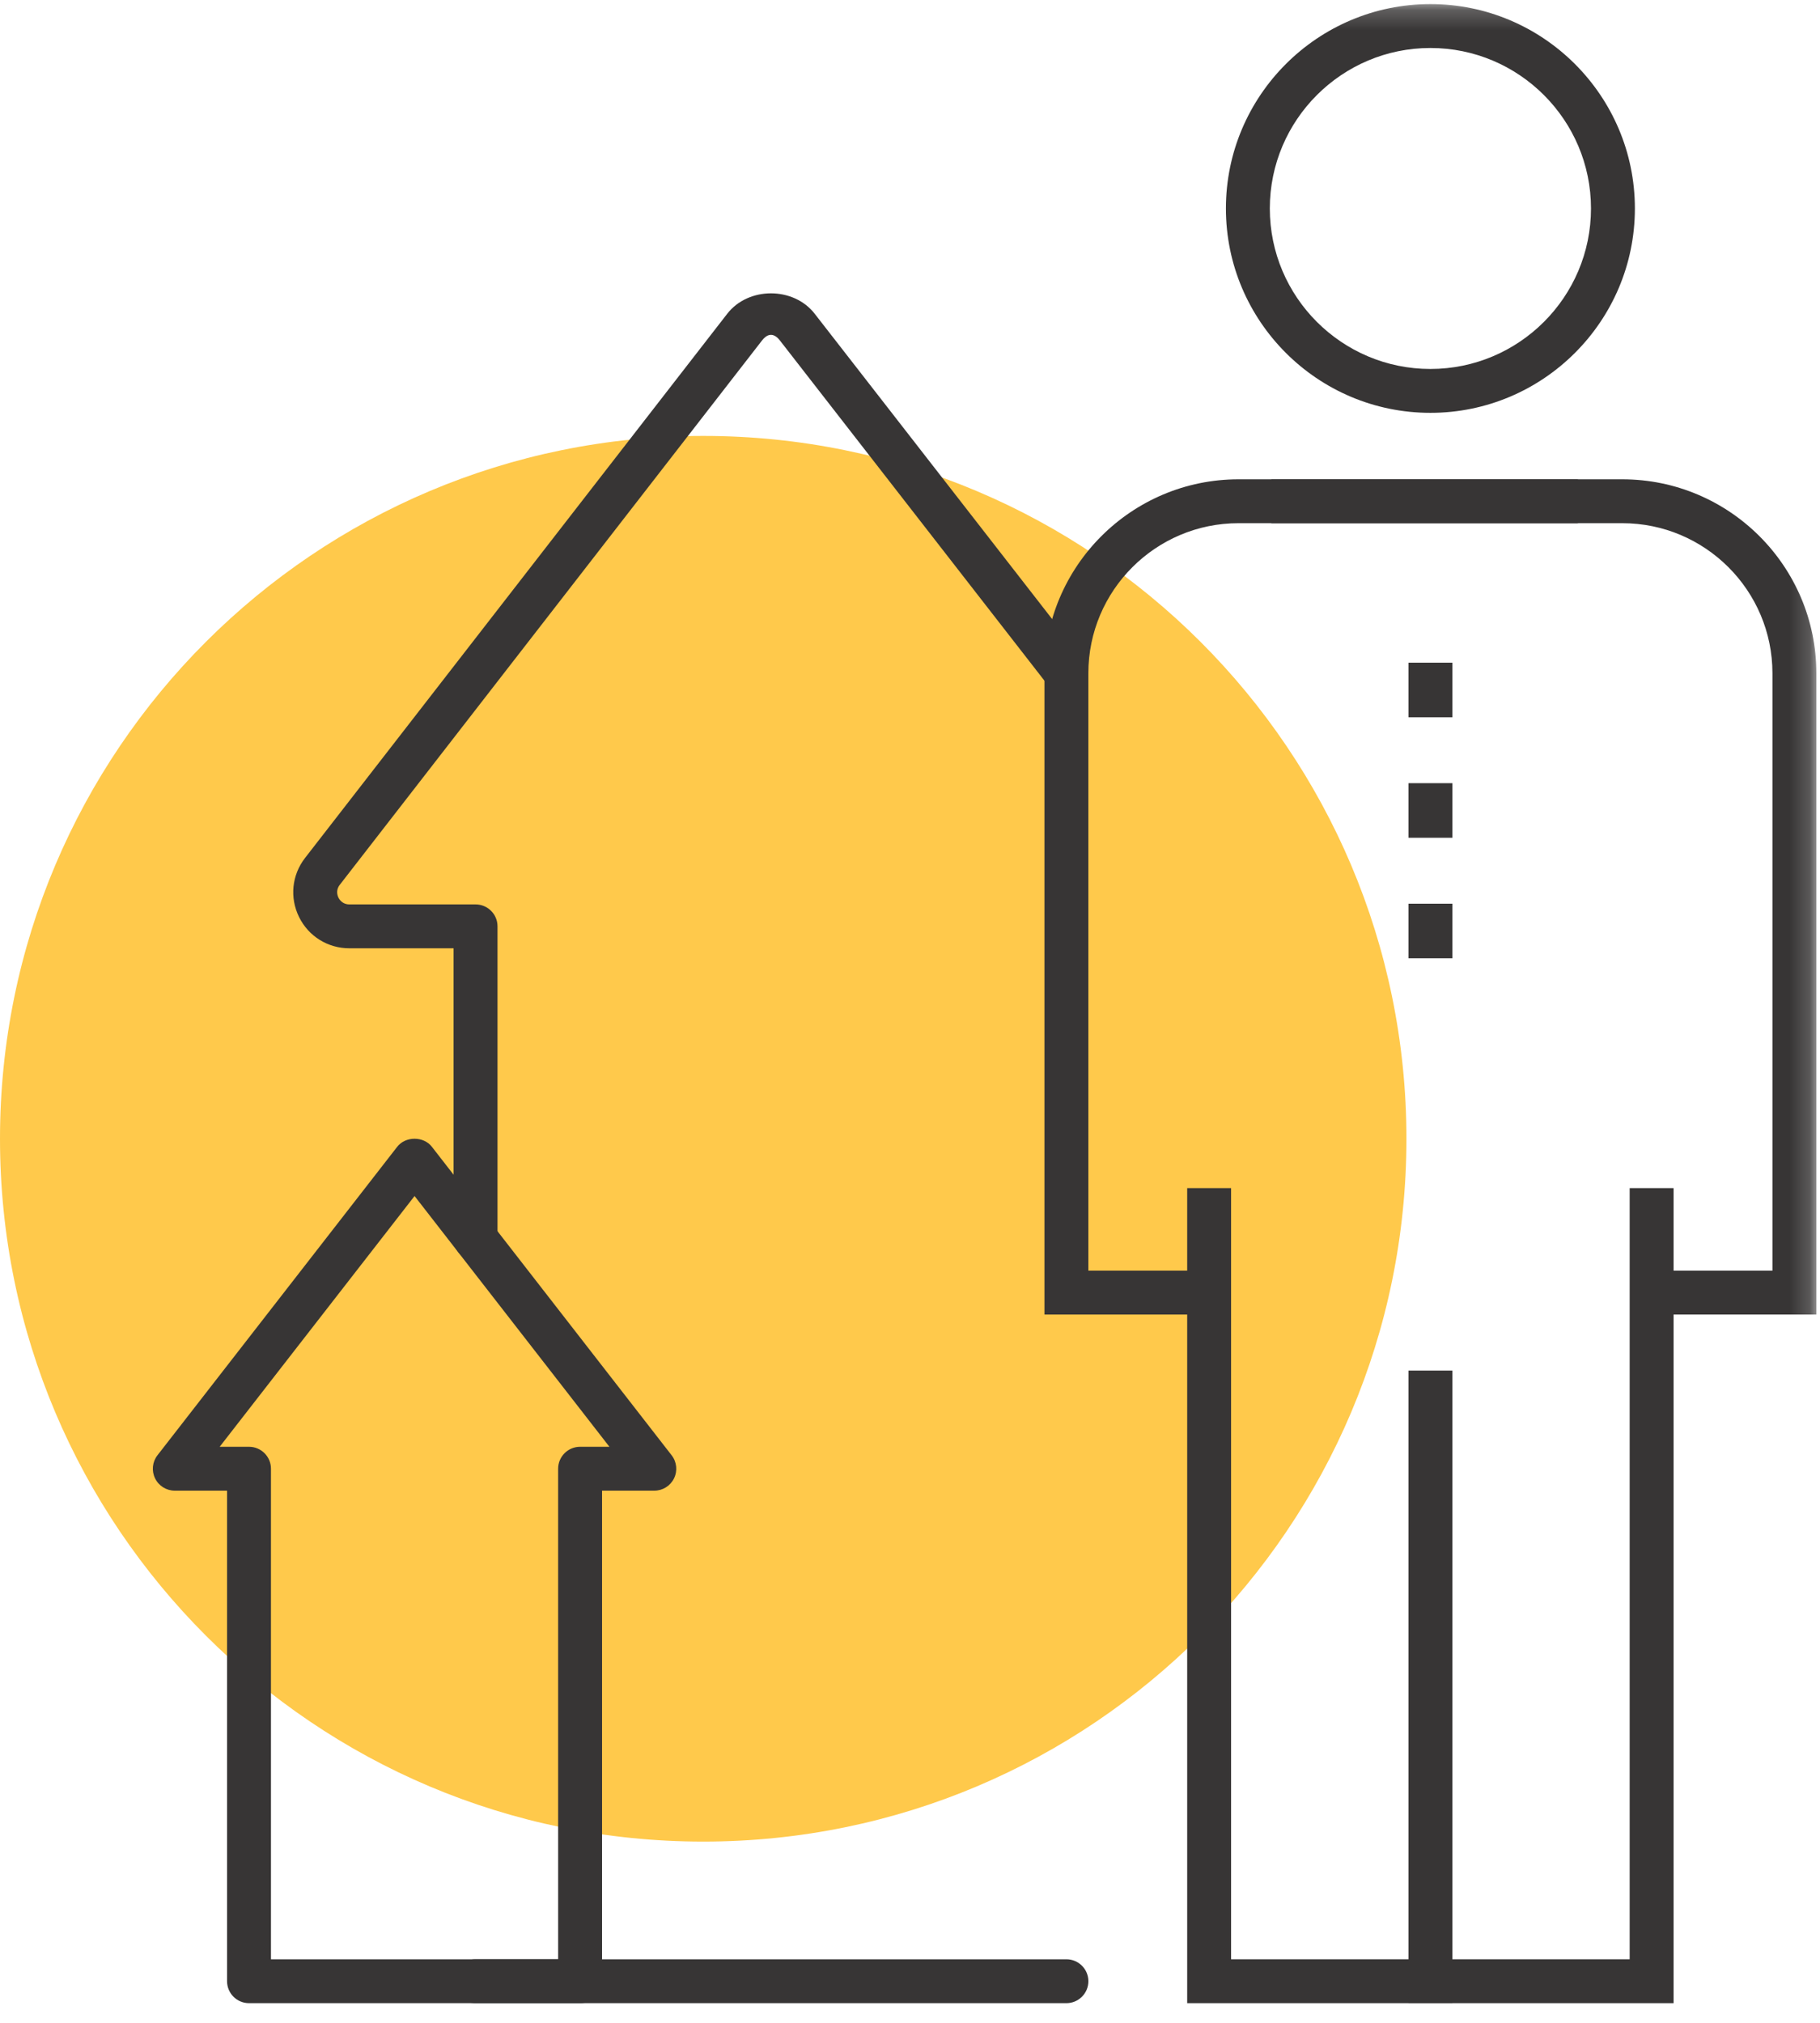
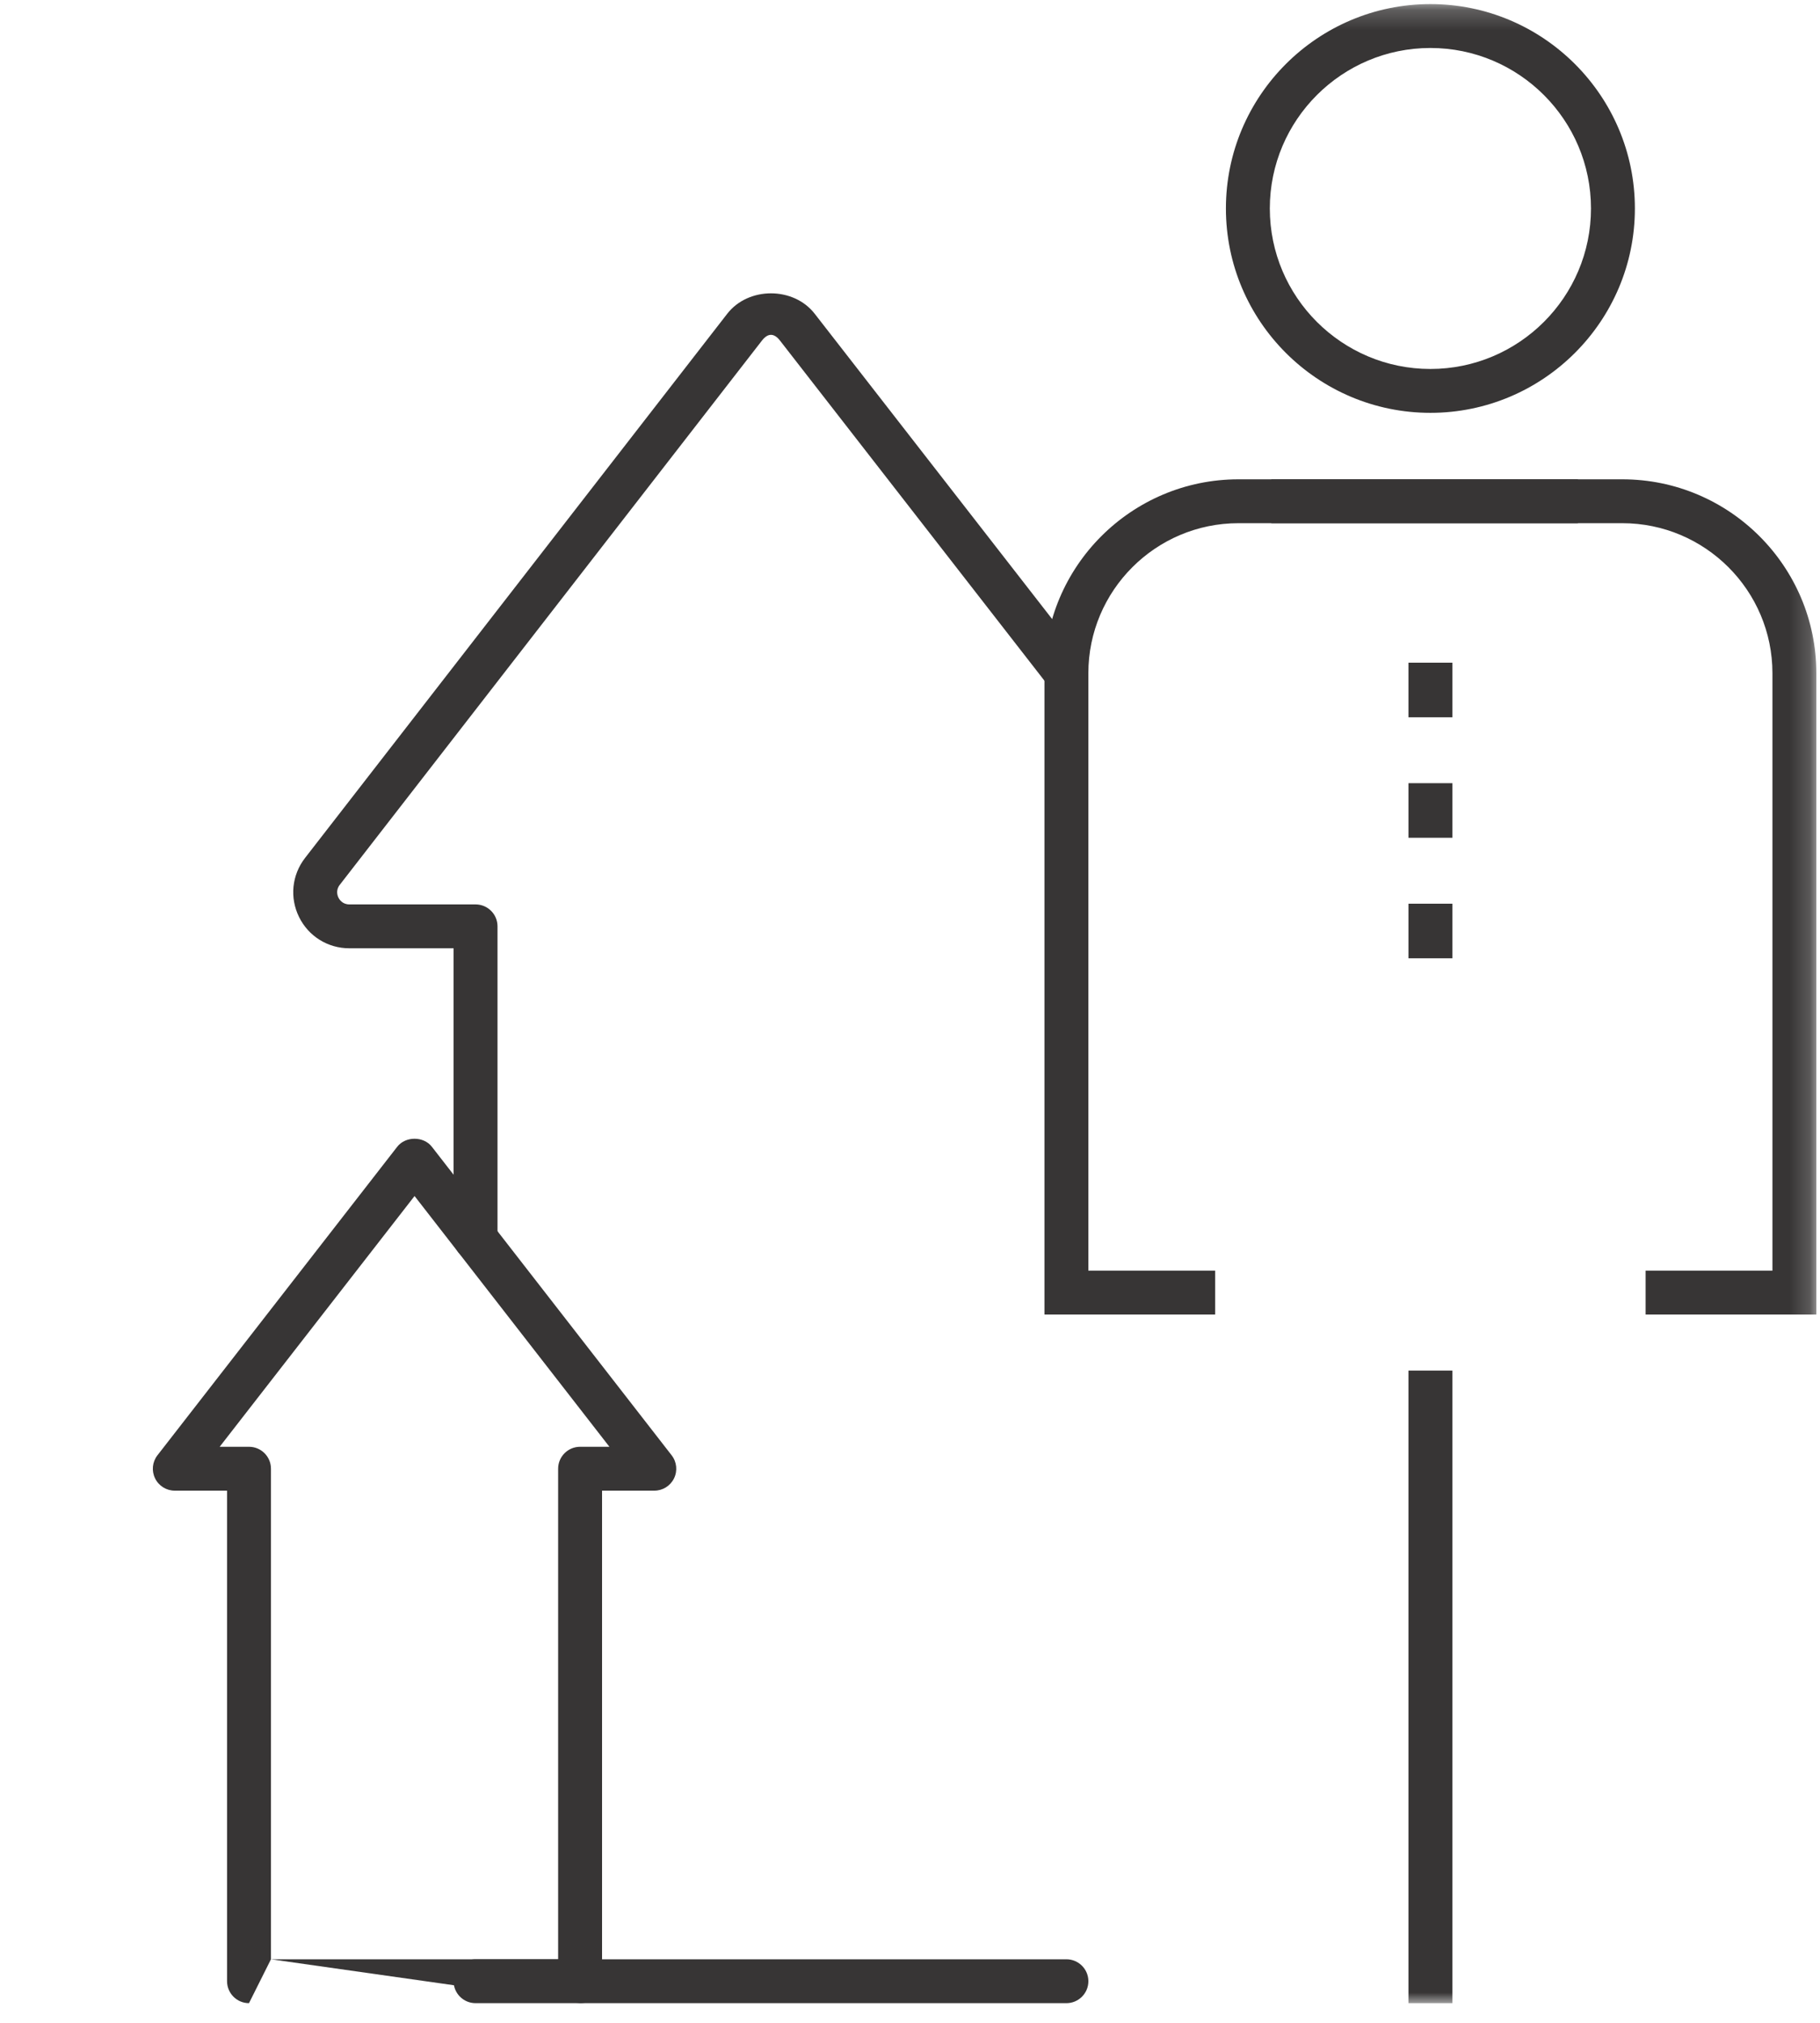
<svg xmlns="http://www.w3.org/2000/svg" xmlns:xlink="http://www.w3.org/1999/xlink" width="90px" height="100px" viewBox="0 0 90 100" version="1.1">
  <title>EnterpRISEing youth Copy</title>
  <desc>Created with Sketch.</desc>
  <defs>
    <polygon id="path-1" points="0 100.027 89.819 100.027 89.819 1.202 0 1.202" />
  </defs>
  <g id="how-we-help-section" stroke="none" stroke-width="1" fill="none" fill-rule="evenodd">
    <g id="03-01-howWeHelp-landing" transform="translate(-240, -1448)">
      <g id="EnterpRISEing-youth" transform="translate(240, 1447)">
        <g id="Group-19">
-           <path d="M34.773,92.04 C15.569,92.04 0,76.484 0,57.295 C0,38.106 15.569,22.55 34.773,22.55 C53.98,22.55 69.549,38.106 69.549,57.295 C69.549,76.484 53.98,92.04 34.773,92.04 Z" id="Fill-1" fill="#FFC94B" />
-           <path d="M13.399,97.858 L27.6,97.858 L27.6,73.607 C27.6,73.008 28.087,72.522 28.686,72.522 L30.136,72.522 L20.5,60.126 L10.863,72.522 L12.313,72.522 C12.913,72.522 13.399,73.008 13.399,73.607 L13.399,97.858 Z M28.686,100.027 L12.313,100.027 C11.714,100.027 11.228,99.541 11.228,98.943 L11.228,74.692 L8.646,74.692 C8.229,74.692 7.851,74.458 7.669,74.084 C7.486,73.713 7.532,73.269 7.786,72.943 L19.642,57.692 C20.052,57.162 20.947,57.162 21.357,57.692 L33.213,72.943 C33.467,73.269 33.513,73.713 33.331,74.084 C33.148,74.458 32.77,74.692 32.353,74.692 L29.772,74.692 L29.772,98.943 C29.772,99.541 29.285,100.027 28.686,100.027 L28.686,100.027 Z" id="Fill-3" fill="#373535" />
+           <path d="M13.399,97.858 L27.6,97.858 L27.6,73.607 C27.6,73.008 28.087,72.522 28.686,72.522 L30.136,72.522 L20.5,60.126 L10.863,72.522 L12.313,72.522 C12.913,72.522 13.399,73.008 13.399,73.607 L13.399,97.858 Z L12.313,100.027 C11.714,100.027 11.228,99.541 11.228,98.943 L11.228,74.692 L8.646,74.692 C8.229,74.692 7.851,74.458 7.669,74.084 C7.486,73.713 7.532,73.269 7.786,72.943 L19.642,57.692 C20.052,57.162 20.947,57.162 21.357,57.692 L33.213,72.943 C33.467,73.269 33.513,73.713 33.331,74.084 C33.148,74.458 32.77,74.692 32.353,74.692 L29.772,74.692 L29.772,98.943 C29.772,99.541 29.285,100.027 28.686,100.027 L28.686,100.027 Z" id="Fill-3" fill="#373535" />
          <path d="M23.516,63.322 C22.917,63.322 22.43,62.836 22.43,62.237 L22.43,47.879 L17.275,47.879 C16.209,47.879 15.256,47.285 14.787,46.33 C14.318,45.373 14.431,44.258 15.084,43.414 L35.961,16.512 C37.005,15.165 39.244,15.163 40.29,16.514 L53.595,33.617 C53.962,34.087 53.875,34.771 53.402,35.137 C52.93,35.508 52.244,35.42 51.879,34.947 L38.575,17.842 C38.278,17.456 37.971,17.458 37.676,17.84 L16.8,44.744 C16.594,45.011 16.687,45.273 16.737,45.375 C16.785,45.473 16.939,45.71 17.275,45.71 L23.516,45.71 C24.115,45.71 24.602,46.193 24.602,46.794 L24.602,62.237 C24.602,62.836 24.115,63.322 23.516,63.322" id="Fill-5" fill="#373535" />
          <path d="M52.735,100.027 L23.516,100.027 C22.917,100.027 22.43,99.541 22.43,98.943 C22.43,98.344 22.917,97.858 23.516,97.858 L52.735,97.858 C53.334,97.858 53.821,98.344 53.821,98.943 C53.821,99.541 53.334,100.027 52.735,100.027" id="Fill-7" fill="#373535" />
-           <polygon id="Fill-9" fill="#373535" points="82.76 100.027 58.707 100.027 58.707 59.735 60.878 59.735 60.878 97.858 80.588 97.858 80.588 59.735 82.76 59.735" />
          <mask id="mask-2" fill="white">
            <use xlink:href="#path-1" />
          </mask>
          <g id="Clip-12" />
          <polygon id="Fill-11" fill="#373535" mask="url(#mask-2)" points="69.649 100.027 71.82 100.027 71.82 68.756 69.649 68.756" />
          <path d="M60.091,65.985 L51.649,65.985 L51.649,34.282 C51.649,28.994 55.954,24.695 61.244,24.695 L78.029,24.695 L78.029,26.864 L61.244,26.864 C57.151,26.864 53.82,30.192 53.82,34.282 L53.82,63.815 L60.091,63.815 L60.091,65.985 Z" id="Fill-13" fill="#373535" mask="url(#mask-2)" />
          <path d="M89.819,65.985 L81.376,65.985 L81.376,63.815 L87.648,63.815 L87.648,34.282 C87.648,30.192 84.317,26.864 80.223,26.864 L62.867,26.864 L62.867,24.695 L80.223,24.695 C85.515,24.695 89.819,28.994 89.819,34.282 L89.819,65.985 Z" id="Fill-14" fill="#373535" mask="url(#mask-2)" />
          <path d="M70.734,3.372 C66.354,3.372 62.793,6.932 62.793,11.306 C62.793,15.682 66.354,19.24 70.734,19.24 C75.114,19.24 78.675,15.682 78.675,11.306 C78.675,6.932 75.114,3.372 70.734,3.372 M70.734,21.409 C65.158,21.409 60.622,16.879 60.622,11.306 C60.622,5.734 65.158,1.202 70.734,1.202 C76.308,1.202 80.846,5.734 80.846,11.306 C80.846,16.879 76.308,21.409 70.734,21.409" id="Fill-15" fill="#373535" mask="url(#mask-2)" />
          <polygon id="Fill-16" fill="#373535" mask="url(#mask-2)" points="69.649 36.458 71.82 36.458 71.82 33.76 69.649 33.76" />
          <polygon id="Fill-17" fill="#373535" mask="url(#mask-2)" points="69.649 42.416 71.82 42.416 71.82 39.717 69.649 39.717" />
          <polygon id="Fill-18" fill="#373535" mask="url(#mask-2)" points="69.649 48.373 71.82 48.373 71.82 45.675 69.649 45.675" />
        </g>
      </g>
    </g>
  </g>
</svg>